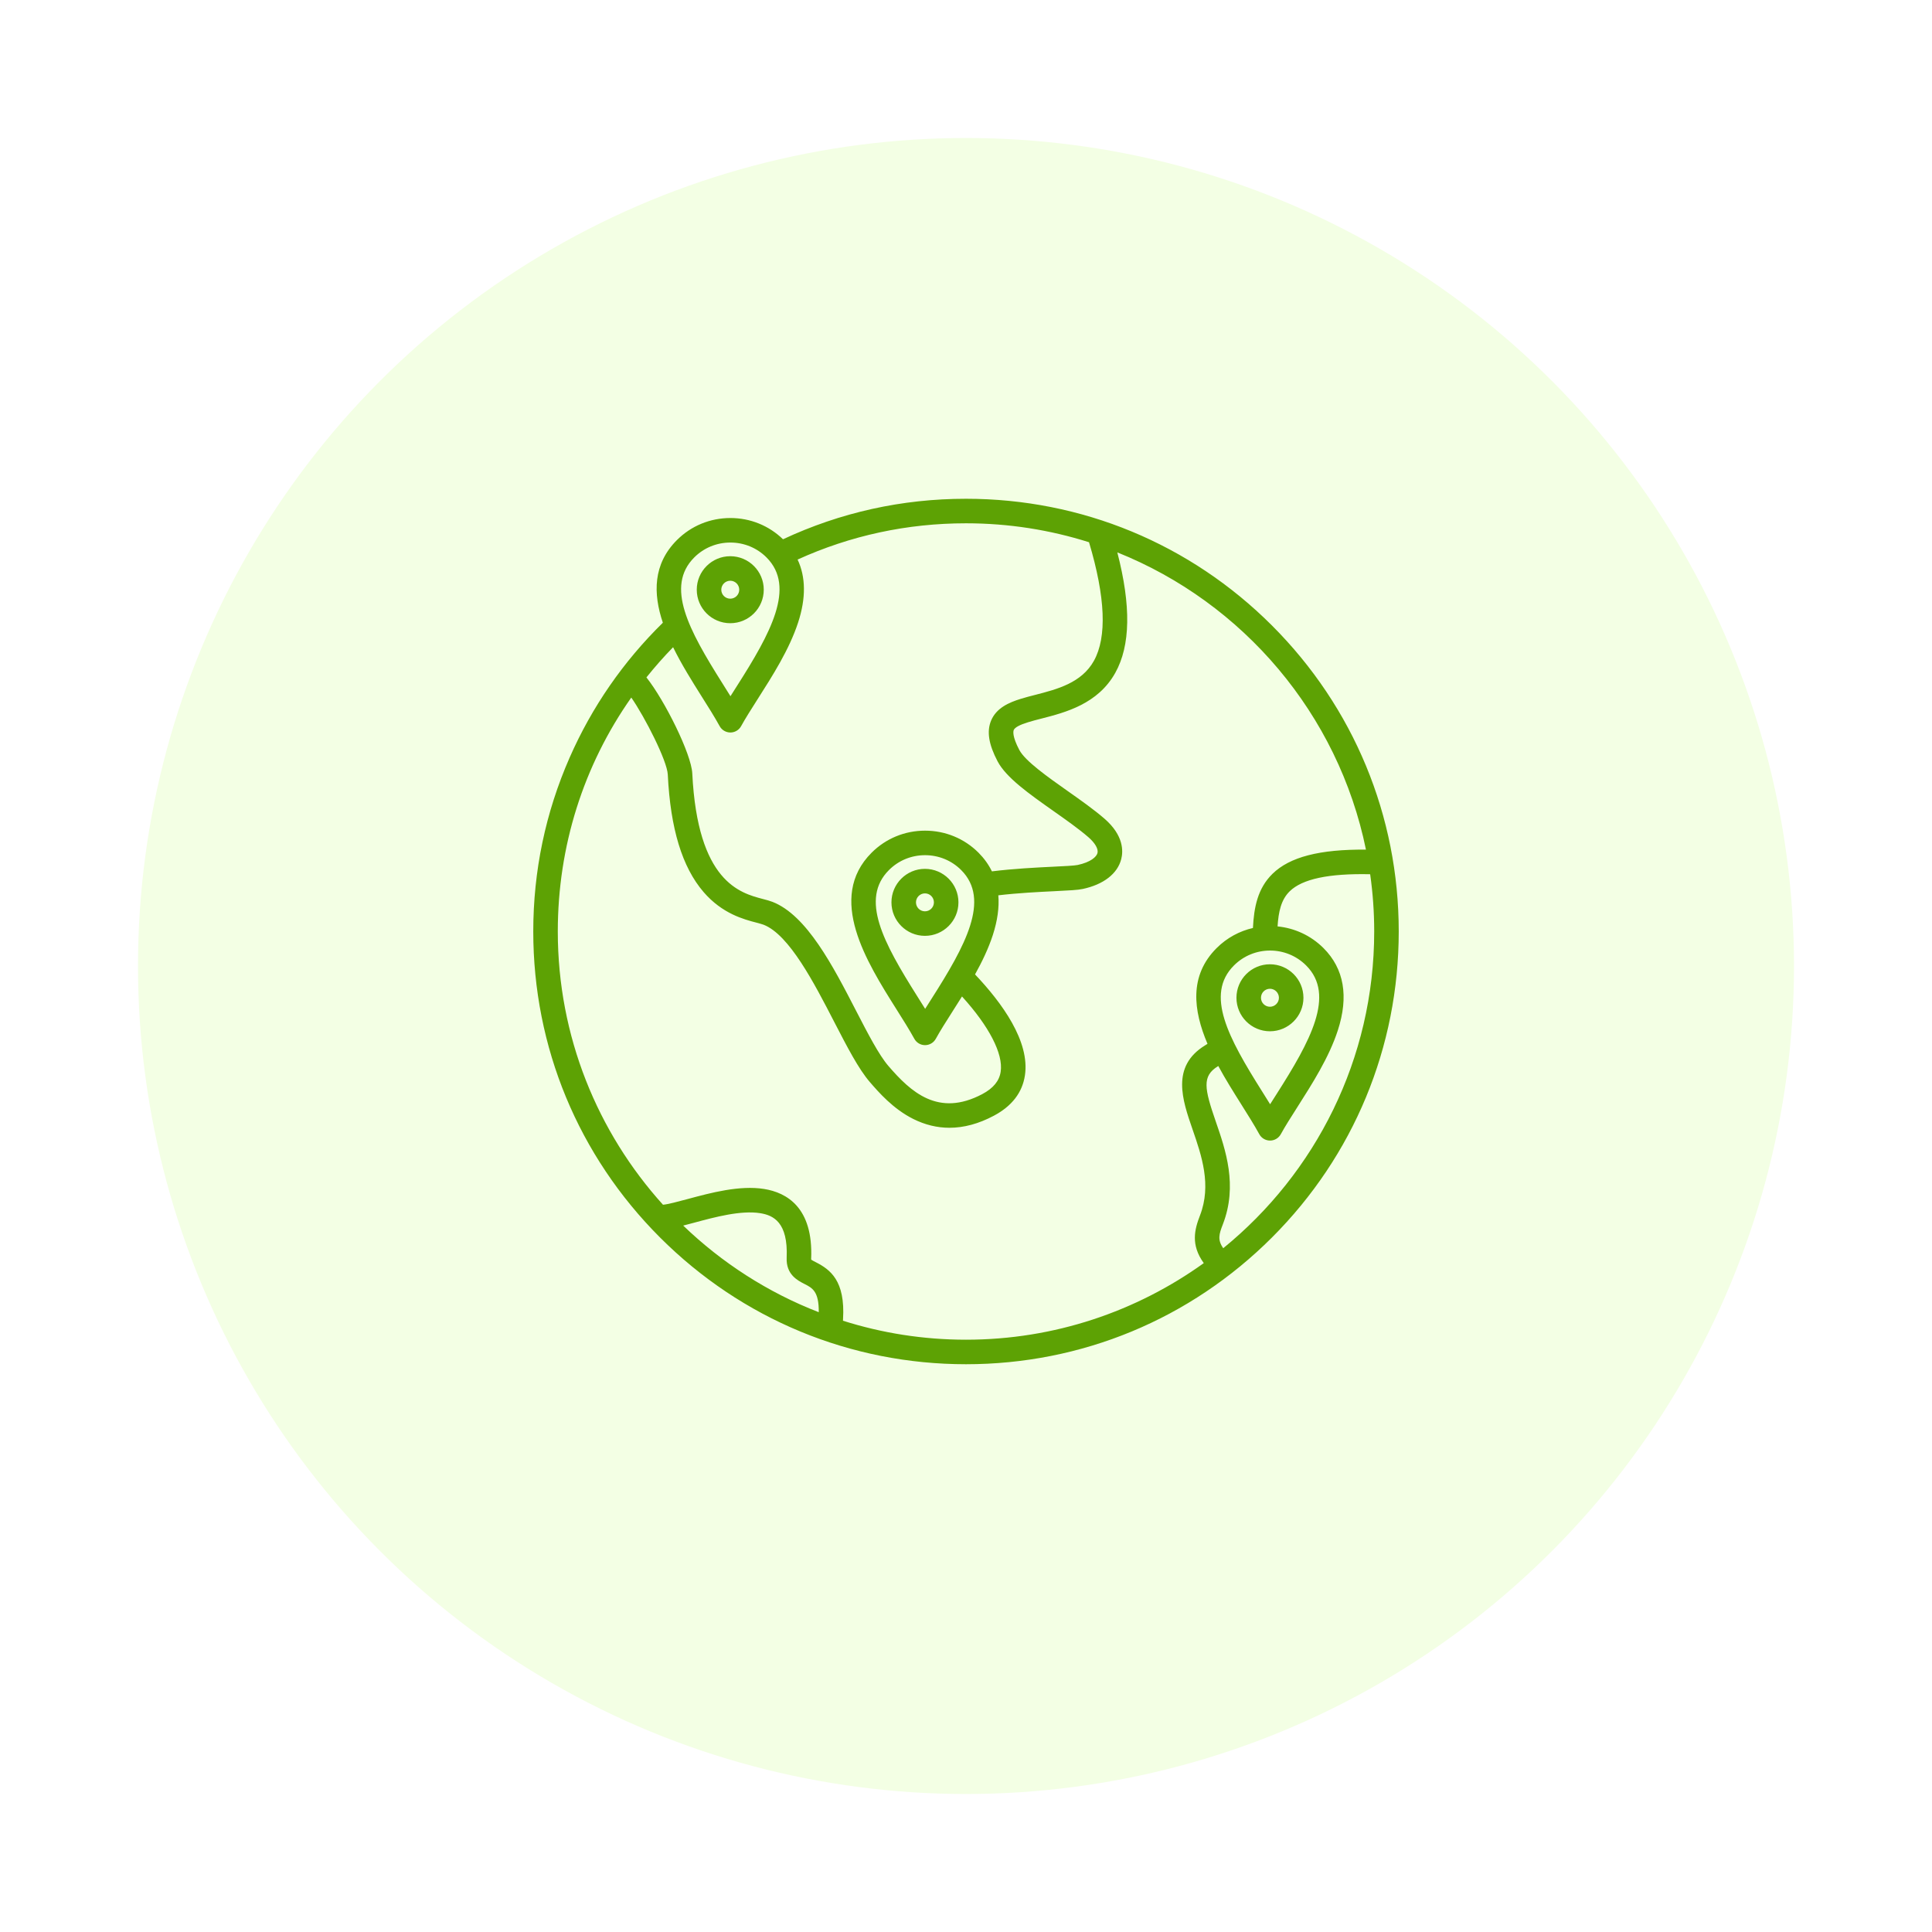
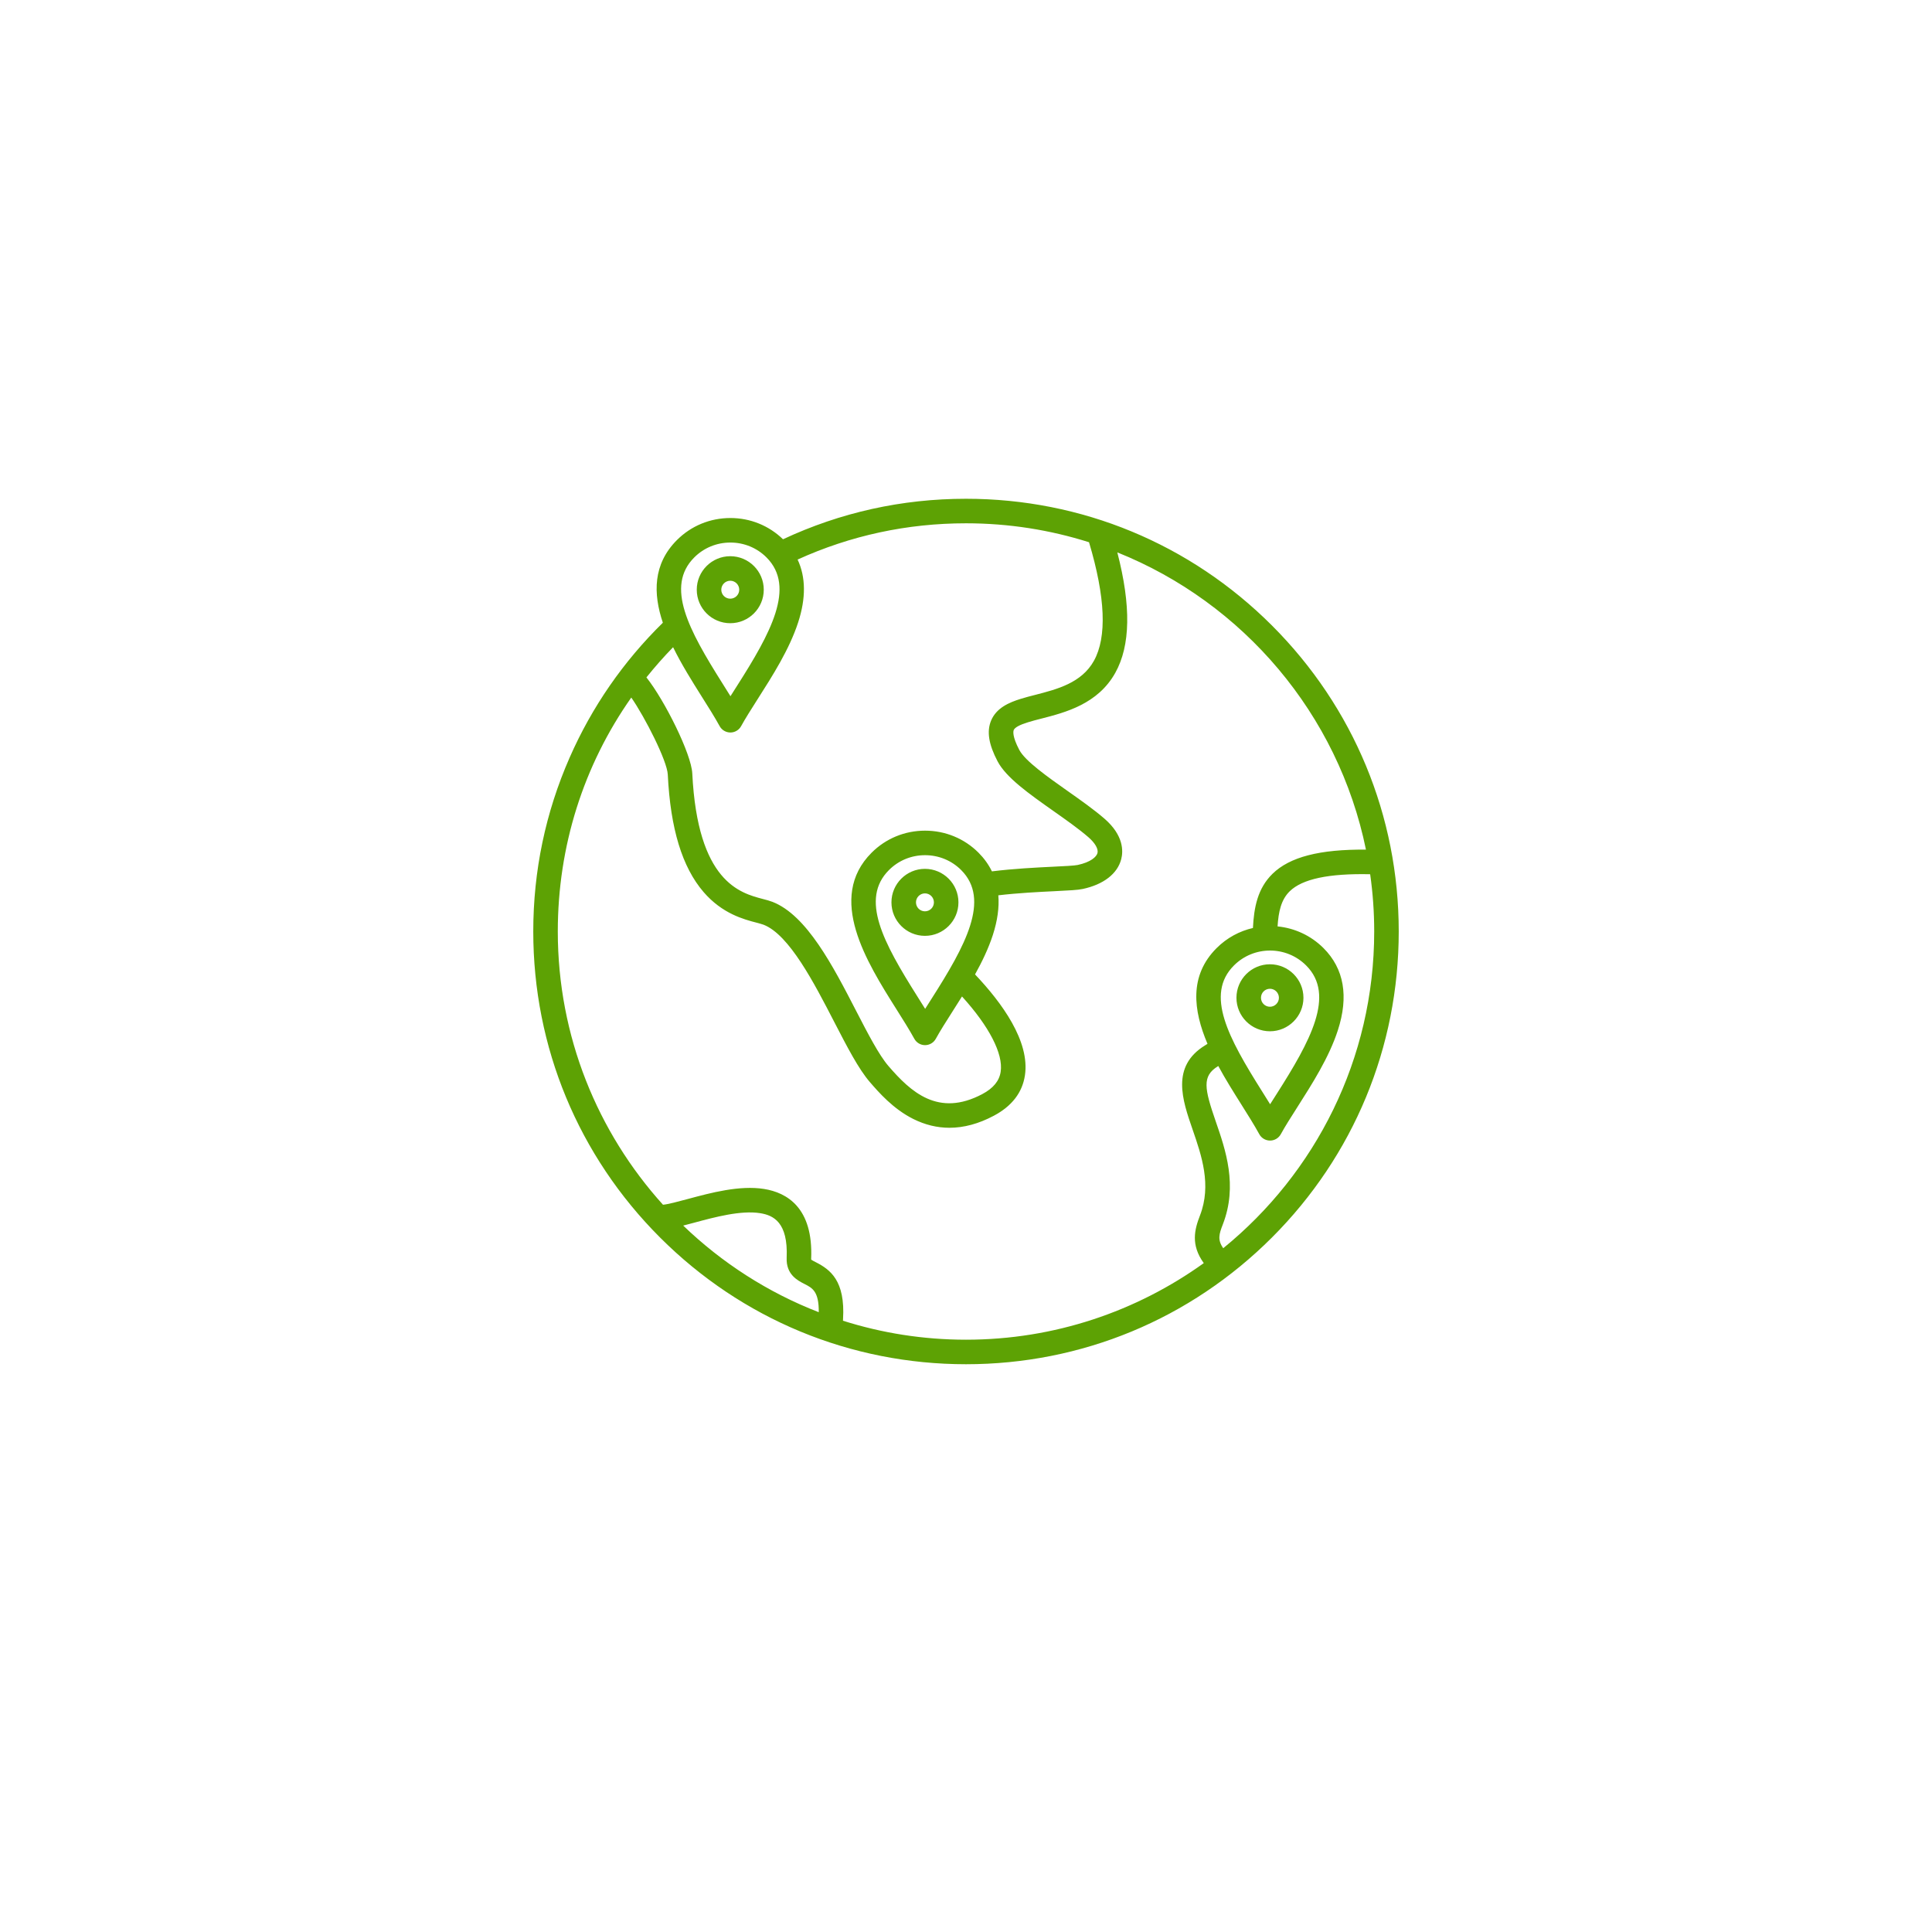
<svg xmlns="http://www.w3.org/2000/svg" width="56" height="56" viewBox="0 0 56 56" fill="none">
  <g filter="url(#filter0_d_1_371)">
-     <circle cx="28" cy="27" r="24" fill="#F3FFE4" />
-   </g>
+     </g>
  <g clip-path="url(#clip0_1_371)">
    <path d="M36.869 18.131C34.5 15.762 31.35 14.457 28 14.457C26.143 14.457 24.361 14.853 22.696 15.631C22.286 15.234 21.746 15.015 21.171 15.015C20.584 15.015 20.033 15.242 19.621 15.654C18.925 16.351 18.928 17.202 19.213 18.05C18.066 19.176 17.157 20.489 16.512 21.957C15.812 23.55 15.457 25.246 15.457 27C15.457 30.35 16.762 33.5 19.131 35.869C21.5 38.238 24.65 39.543 28 39.543C31.35 39.543 34.5 38.238 36.869 35.869C39.238 33.5 40.543 30.35 40.543 27C40.543 23.65 39.238 20.5 36.869 18.131ZM20.124 16.157C20.402 15.879 20.774 15.726 21.17 15.726C21.567 15.726 21.939 15.879 22.217 16.157C23.075 17.015 22.336 18.355 21.358 19.888C21.294 19.987 21.232 20.085 21.173 20.18C21.098 20.058 21.019 19.934 20.939 19.806C19.961 18.255 19.28 17 20.124 16.157ZM19.51 18.76C19.757 19.264 20.063 19.75 20.337 20.186C20.532 20.494 20.715 20.785 20.859 21.047C20.921 21.161 21.041 21.232 21.171 21.232C21.3 21.232 21.42 21.161 21.482 21.047C21.605 20.823 21.776 20.555 21.957 20.27C22.39 19.592 22.88 18.823 23.135 18.04C23.364 17.336 23.357 16.727 23.119 16.219C24.654 15.522 26.294 15.168 28 15.168C29.242 15.168 30.44 15.361 31.566 15.717C32.042 17.311 32.09 18.467 31.707 19.155C31.35 19.796 30.639 19.978 30.012 20.14C29.863 20.178 29.722 20.214 29.588 20.256C29.248 20.361 28.881 20.518 28.727 20.887C28.597 21.201 28.657 21.576 28.915 22.067C29.164 22.541 29.828 23.009 30.531 23.505C30.893 23.76 31.267 24.023 31.548 24.267C31.743 24.437 31.841 24.608 31.811 24.726C31.783 24.835 31.616 24.991 31.236 25.072C31.142 25.092 30.842 25.107 30.524 25.122C30.034 25.146 29.385 25.178 28.751 25.257C28.656 25.061 28.527 24.881 28.363 24.716C27.951 24.304 27.4 24.077 26.813 24.077C26.227 24.077 25.676 24.304 25.264 24.716C23.952 26.028 25.124 27.889 25.98 29.248C26.175 29.556 26.358 29.848 26.502 30.109C26.564 30.223 26.683 30.294 26.813 30.294C26.943 30.294 27.063 30.223 27.125 30.109C27.248 29.885 27.419 29.616 27.6 29.332C27.693 29.186 27.789 29.036 27.884 28.883C28.669 29.747 29.084 30.546 29.005 31.065C28.965 31.332 28.791 31.544 28.472 31.713C27.194 32.39 26.398 31.648 25.752 30.899C25.475 30.578 25.153 29.954 24.812 29.294C24.143 27.998 23.385 26.529 22.391 26.141C22.308 26.109 22.218 26.085 22.113 26.058C21.451 25.884 20.22 25.562 20.066 22.416C20.039 21.856 19.27 20.306 18.737 19.635C18.979 19.333 19.236 19.041 19.51 18.76ZM27.001 28.95C26.938 29.049 26.875 29.147 26.816 29.242C26.741 29.12 26.662 28.996 26.582 28.869C25.604 27.317 24.923 26.062 25.767 25.219C26.045 24.941 26.416 24.788 26.813 24.788C27.21 24.788 27.582 24.941 27.86 25.219C28.718 26.077 27.979 27.416 27.001 28.95ZM23.323 37.219C23.545 37.332 23.739 37.431 23.732 38.035C22.257 37.463 20.924 36.603 19.803 35.524C19.901 35.499 20.005 35.471 20.115 35.442C20.722 35.278 21.477 35.075 22.037 35.165C22.416 35.226 22.846 35.428 22.802 36.455C22.781 36.944 23.12 37.116 23.323 37.219ZM24.434 38.282C24.434 38.271 24.434 38.257 24.436 38.239C24.504 37.118 24.063 36.798 23.645 36.585C23.599 36.562 23.537 36.53 23.512 36.511C23.512 36.505 23.511 36.497 23.512 36.486C23.575 35.005 22.806 34.568 22.149 34.463C21.439 34.349 20.603 34.574 19.931 34.755C19.655 34.829 19.37 34.906 19.217 34.92C17.323 32.821 16.168 30.043 16.168 27C16.168 24.529 16.913 22.188 18.298 20.219C18.696 20.791 19.337 22.052 19.356 22.45C19.433 24.022 19.773 25.136 20.395 25.858C20.936 26.485 21.56 26.648 21.932 26.745C22.012 26.767 22.088 26.787 22.133 26.804C22.877 27.094 23.599 28.494 24.18 29.62C24.557 30.349 24.882 30.979 25.213 31.364C25.464 31.654 25.884 32.141 26.474 32.435C26.813 32.604 27.163 32.689 27.52 32.689C27.939 32.689 28.368 32.573 28.805 32.341C29.329 32.063 29.633 31.669 29.708 31.171C29.857 30.186 29.045 29.069 28.262 28.244C28.468 27.873 28.652 27.489 28.778 27.102C28.913 26.684 28.966 26.3 28.937 25.951C29.514 25.883 30.106 25.854 30.559 25.832C31.003 25.81 31.241 25.798 31.384 25.767C31.985 25.639 32.391 25.325 32.499 24.904C32.559 24.674 32.574 24.216 32.014 23.73C31.706 23.463 31.317 23.189 30.941 22.924C30.366 22.518 29.714 22.059 29.545 21.737C29.337 21.342 29.369 21.196 29.384 21.16C29.415 21.086 29.554 21.01 29.798 20.935C29.915 20.898 30.048 20.864 30.189 20.828C30.878 20.651 31.823 20.408 32.328 19.501C32.768 18.71 32.788 17.564 32.386 16.011C36.033 17.472 38.79 20.698 39.593 24.627C38.249 24.615 37.383 24.84 36.885 25.327C36.45 25.752 36.347 26.306 36.317 26.898C35.931 26.987 35.564 27.181 35.263 27.482C34.463 28.282 34.587 29.286 35 30.256C34.976 30.271 34.951 30.287 34.927 30.302C33.936 30.913 34.271 31.882 34.567 32.737C34.828 33.492 35.124 34.347 34.782 35.231C34.624 35.639 34.508 36.08 34.892 36.612C32.949 38.008 30.569 38.832 28 38.832C26.758 38.832 25.56 38.639 24.434 38.282ZM35.766 27.985C36.055 27.696 36.434 27.552 36.813 27.552C37.192 27.552 37.571 27.696 37.86 27.985C38.718 28.843 37.978 30.182 37 31.716C36.937 31.815 36.875 31.912 36.815 32.007C36.74 31.886 36.662 31.762 36.582 31.634C35.604 30.082 34.923 28.828 35.766 27.985ZM35.456 36.18C35.285 35.937 35.334 35.773 35.445 35.488C35.881 34.361 35.525 33.332 35.239 32.505C34.91 31.552 34.836 31.193 35.3 30.907C35.304 30.904 35.309 30.901 35.313 30.899C35.525 31.291 35.763 31.668 35.98 32.013C36.174 32.322 36.358 32.613 36.501 32.875C36.563 32.989 36.683 33.06 36.813 33.06C36.943 33.06 37.062 32.989 37.125 32.875C37.247 32.651 37.419 32.382 37.6 32.098C38.032 31.419 38.523 30.651 38.777 29.867C39.098 28.881 38.959 28.078 38.363 27.482C37.991 27.11 37.518 26.901 37.031 26.852C37.058 26.427 37.133 26.079 37.382 25.835C37.748 25.477 38.513 25.314 39.715 25.34C39.792 25.882 39.832 26.436 39.832 27C39.832 30.7 38.124 34.009 35.456 36.18ZM22.138 17.093C22.138 16.558 21.703 16.122 21.167 16.122C20.632 16.122 20.196 16.558 20.196 17.093C20.196 17.629 20.632 18.064 21.167 18.064C21.703 18.064 22.138 17.629 22.138 17.093ZM20.907 17.093C20.907 16.95 21.024 16.833 21.167 16.833C21.311 16.833 21.427 16.95 21.427 17.093C21.427 17.237 21.311 17.353 21.167 17.353C21.024 17.353 20.907 17.237 20.907 17.093ZM37.781 28.921C37.781 28.385 37.345 27.95 36.81 27.95C36.274 27.95 35.839 28.385 35.839 28.921C35.839 29.456 36.274 29.892 36.81 29.892C37.345 29.892 37.781 29.456 37.781 28.921ZM36.55 28.921C36.55 28.777 36.666 28.66 36.81 28.66C36.953 28.66 37.07 28.777 37.07 28.921C37.07 29.064 36.953 29.181 36.81 29.181C36.666 29.181 36.55 29.064 36.55 28.921ZM26.81 25.184C26.275 25.184 25.839 25.62 25.839 26.155C25.839 26.691 26.275 27.126 26.81 27.126C27.346 27.126 27.781 26.691 27.781 26.155C27.781 25.62 27.346 25.184 26.81 25.184ZM26.81 26.415C26.667 26.415 26.55 26.299 26.55 26.155C26.55 26.012 26.667 25.895 26.81 25.895C26.954 25.895 27.07 26.012 27.07 26.155C27.07 26.299 26.954 26.415 26.81 26.415Z" fill="#5DA204" />
  </g>
  <defs>
    <filter id="filter0_d_1_371" x="0" y="0" width="56" height="56" filterUnits="userSpaceOnUse" color-interpolation-filters="sRGB">
      <feFlood flood-opacity="0" result="BackgroundImageFix" />
      <feColorMatrix in="SourceAlpha" type="matrix" values="0 0 0 0 0 0 0 0 0 0 0 0 0 0 0 0 0 0 127 0" result="hardAlpha" />
      <feOffset dy="1" />
      <feGaussianBlur stdDeviation="2" />
      <feComposite in2="hardAlpha" operator="out" />
      <feColorMatrix type="matrix" values="0 0 0 0 0 0 0 0 0 0 0 0 0 0 0 0 0 0 0.15 0" />
      <feBlend mode="normal" in2="BackgroundImageFix" result="effect1_dropShadow_1_371" />
      <feBlend mode="normal" in="SourceGraphic" in2="effect1_dropShadow_1_371" result="shape" />
    </filter>
    <clipPath id="clip0_1_371">
      <rect width="26" height="26" fill="white" transform="translate(15 14)" />
    </clipPath>
  </defs>
</svg>